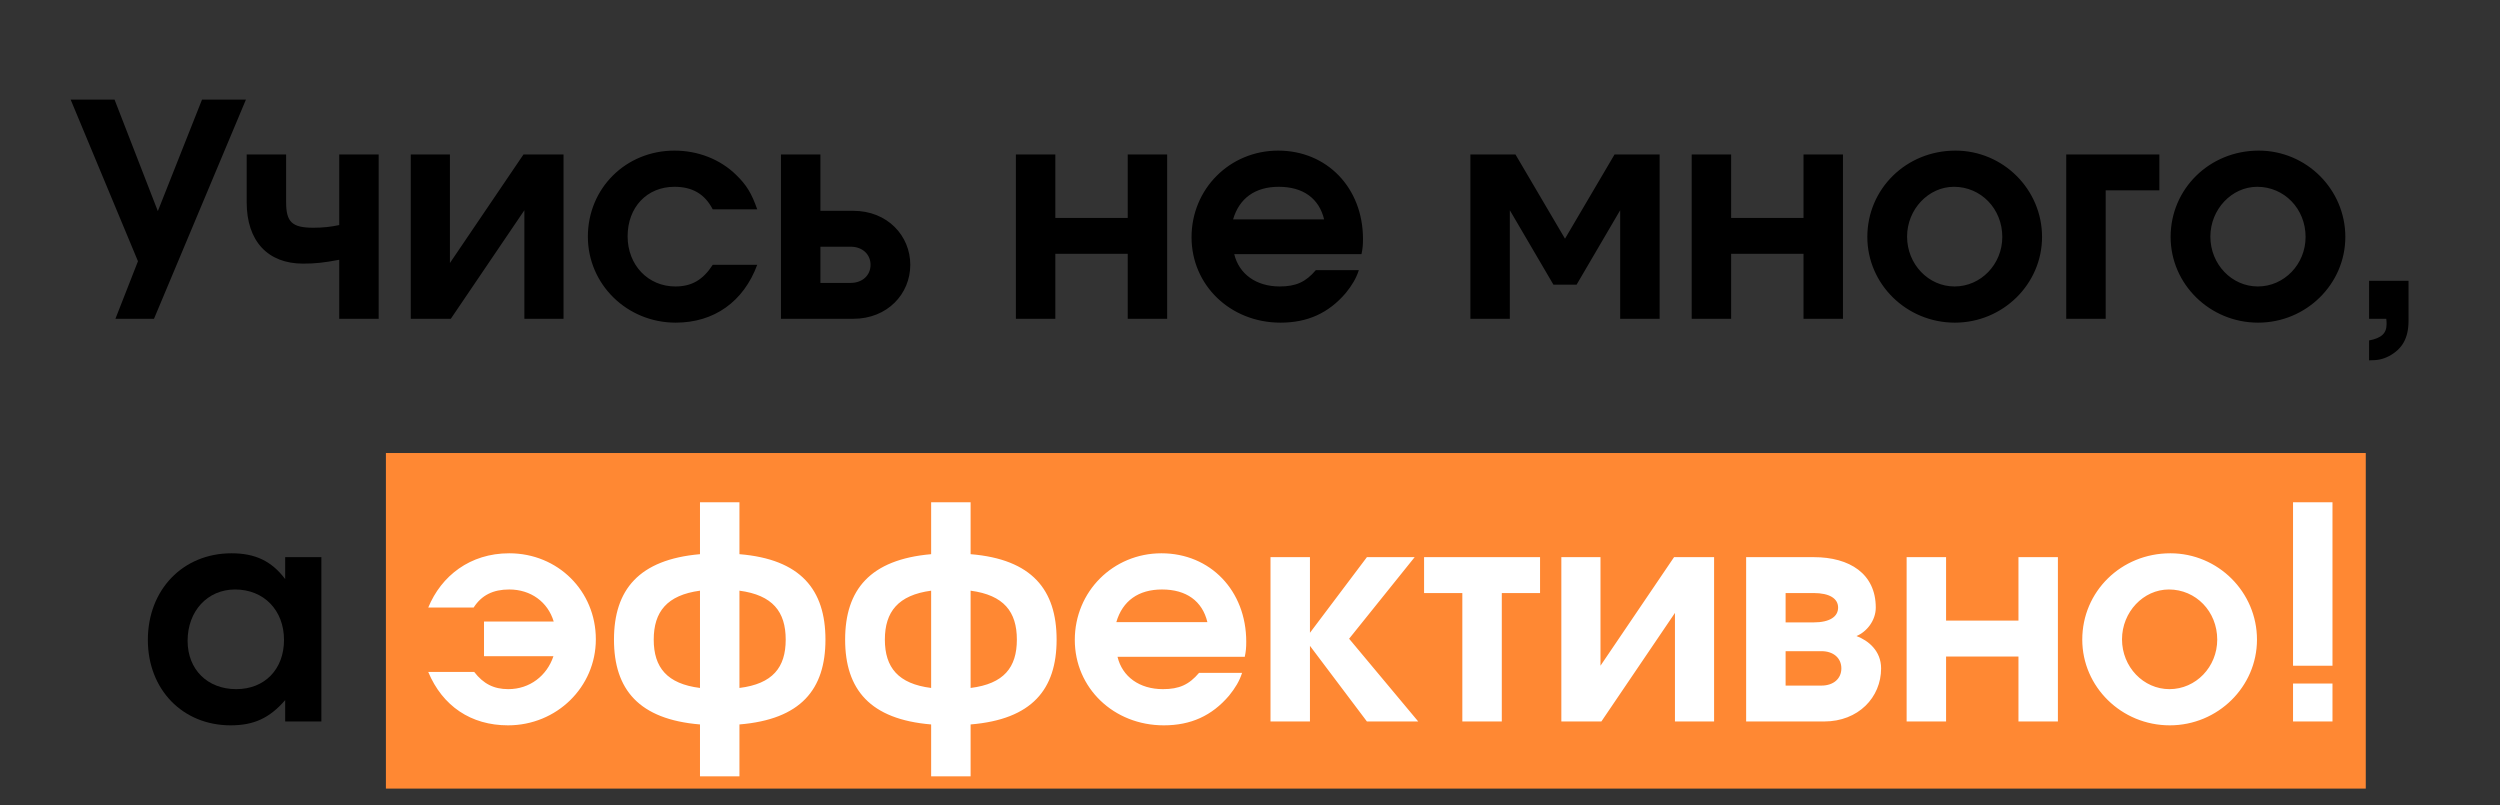
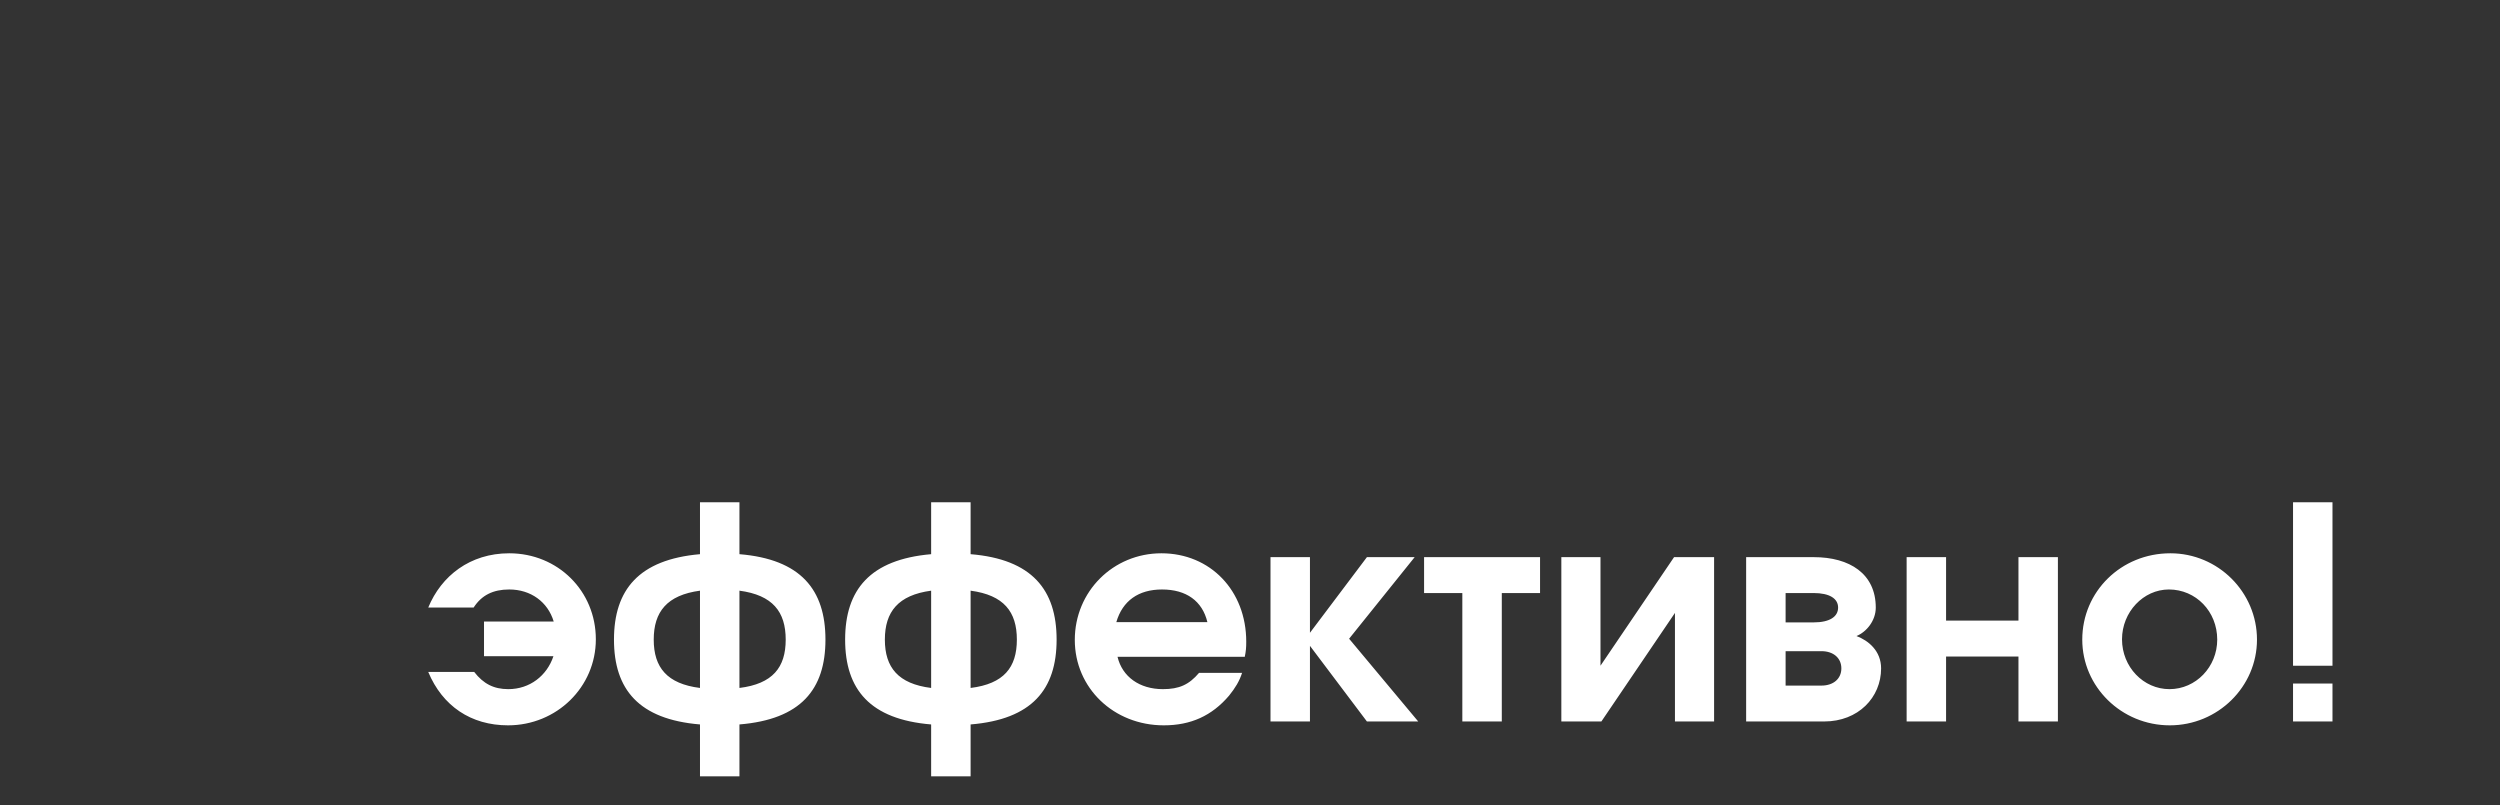
<svg xmlns="http://www.w3.org/2000/svg" width="149" height="48" viewBox="0 0 149 48" fill="none">
  <rect x="0" y="0" width="149" height="48" fill="#333333" stroke="none" />
-   <rect x="23" y="27" width="118" height="20" fill="#FF8833" />
-   <path d="M9.178 19H6.879L8.223 15.57L4.21 5.935H6.826L9.407 12.583L12.041 5.935H14.658L9.178 19ZM22.569 9.206V19H20.218V15.482C19.299 15.659 18.768 15.712 18.061 15.712C15.957 15.712 14.702 14.368 14.702 12.052V9.206H17.053V12.052C17.053 13.237 17.407 13.573 18.68 13.573C19.246 13.573 19.723 13.52 20.218 13.414V9.206H22.569ZM31.2 9.206H33.586V19H31.253V12.53L26.868 19H24.482V9.206H26.815V15.676L31.2 9.206ZM42.479 15.783H45.131C44.318 17.975 42.568 19.23 40.27 19.23C37.37 19.23 35.037 16.949 35.037 14.103C35.037 11.221 37.3 8.976 40.199 8.976C41.596 8.976 42.921 9.489 43.876 10.426C44.495 11.027 44.795 11.522 45.131 12.477H42.479C42.002 11.557 41.26 11.133 40.199 11.133C38.555 11.133 37.406 12.353 37.406 14.085C37.406 15.8 38.625 17.073 40.252 17.073C41.224 17.073 41.896 16.684 42.479 15.783ZM48.897 14.704V16.861H50.7C51.407 16.861 51.885 16.401 51.885 15.783C51.885 15.164 51.407 14.704 50.7 14.704H48.897ZM50.859 12.565C52.892 12.565 54.253 14.05 54.253 15.783C54.253 17.515 52.892 19 50.859 19H46.545V9.206H48.897V12.565H50.859ZM69.563 19H67.212V15.128H62.898V19H60.547V9.206H62.898V12.989H67.212V9.206H69.563V19ZM81.145 15.146H73.561C73.844 16.331 74.87 17.073 76.266 17.073C77.239 17.073 77.822 16.808 78.423 16.101H80.986C80.827 16.596 80.58 17.002 80.209 17.462C79.183 18.664 77.928 19.23 76.319 19.23C73.332 19.23 71.016 17.002 71.016 14.138C71.016 11.257 73.296 8.976 76.178 8.976C79.095 8.976 81.234 11.204 81.234 14.244C81.234 14.598 81.216 14.81 81.145 15.146ZM73.491 13.078H78.918C78.617 11.822 77.663 11.133 76.213 11.133C74.817 11.133 73.862 11.805 73.491 13.078ZM93.964 16.967H92.585L89.986 12.53V19H87.635V9.206H90.322L93.274 14.227L96.227 9.206H98.914V19H96.562V12.53L93.964 16.967ZM109.841 19H107.489V15.128H103.176V19H100.825V9.206H103.176V12.989H107.489V9.206H109.841V19ZM116.544 8.976C119.39 8.976 121.706 11.292 121.706 14.121C121.706 16.932 119.372 19.23 116.509 19.23C113.627 19.23 111.293 16.932 111.293 14.121C111.293 11.257 113.609 8.976 116.544 8.976ZM116.455 11.133C114.935 11.133 113.662 12.477 113.662 14.103C113.662 15.747 114.935 17.073 116.491 17.073C118.064 17.073 119.337 15.747 119.337 14.121C119.337 12.441 118.064 11.133 116.455 11.133ZM128.699 9.206V11.345H125.499V19H123.147V9.206H128.699ZM134.62 8.976C137.466 8.976 139.782 11.292 139.782 14.121C139.782 16.932 137.448 19.23 134.584 19.23C131.703 19.23 129.369 16.932 129.369 14.121C129.369 11.257 131.685 8.976 134.62 8.976ZM134.531 11.133C133.011 11.133 131.738 12.477 131.738 14.103C131.738 15.747 133.011 17.073 134.567 17.073C136.14 17.073 137.413 15.747 137.413 14.121C137.413 12.441 136.14 11.133 134.531 11.133ZM141.197 19V16.737H143.548V19.124C143.548 20.149 143.177 20.803 142.381 21.227C141.992 21.422 141.71 21.475 141.197 21.475V20.291C141.939 20.149 142.24 19.866 142.24 19.318C142.24 19.23 142.24 19.124 142.222 19H141.197ZM19.154 33.206V43H16.997V41.727C16.06 42.806 15.123 43.23 13.745 43.23C10.88 43.23 8.812 41.091 8.812 38.138C8.812 35.151 10.898 32.976 13.797 32.976C15.212 32.976 16.184 33.436 16.997 34.514V33.206H19.154ZM14.01 35.133C12.366 35.133 11.181 36.423 11.181 38.191C11.181 39.906 12.366 41.073 14.08 41.073C15.777 41.073 16.927 39.889 16.927 38.138C16.927 36.37 15.725 35.133 14.01 35.133Z" fill="black" />
  <path d="M28.263 40.048C28.811 40.755 29.43 41.073 30.296 41.073C31.569 41.073 32.595 40.278 32.984 39.111H28.847V37.042H33.001C32.648 35.876 31.64 35.133 30.349 35.133C29.395 35.133 28.705 35.469 28.228 36.211H25.523C26.301 34.32 28.016 32.976 30.349 32.976C33.249 32.976 35.512 35.221 35.512 38.103C35.512 40.949 33.178 43.23 30.279 43.23C28.069 43.23 26.372 42.081 25.523 40.048H28.263ZM41.719 29.935H44.071V33.029C47.73 33.33 49.197 35.151 49.197 38.121C49.197 41.091 47.73 42.876 44.071 43.177V46.271H41.719V43.177C38.078 42.876 36.593 41.091 36.593 38.121C36.593 35.151 38.078 33.347 41.719 33.029V29.935ZM41.719 35.204C39.757 35.469 38.962 36.459 38.962 38.121C38.962 39.782 39.757 40.755 41.719 41.002V35.204ZM44.071 41.002C46.051 40.755 46.828 39.782 46.828 38.121C46.828 36.459 46.051 35.469 44.071 35.204V41.002ZM55.496 29.935H57.848V33.029C61.507 33.33 62.974 35.151 62.974 38.121C62.974 41.091 61.507 42.876 57.848 43.177V46.271H55.496V43.177C51.855 42.876 50.37 41.091 50.37 38.121C50.37 35.151 51.855 33.347 55.496 33.029V29.935ZM55.496 35.204C53.534 35.469 52.738 36.459 52.738 38.121C52.738 39.782 53.534 40.755 55.496 41.002V35.204ZM57.848 41.002C59.828 40.755 60.605 39.782 60.605 38.121C60.605 36.459 59.828 35.469 57.848 35.204V41.002ZM74.188 39.146H66.604C66.887 40.331 67.912 41.073 69.309 41.073C70.281 41.073 70.864 40.808 71.465 40.101H74.029C73.87 40.596 73.622 41.002 73.251 41.462C72.226 42.664 70.97 43.23 69.362 43.23C66.374 43.23 64.058 41.002 64.058 38.138C64.058 35.257 66.339 32.976 69.22 32.976C72.137 32.976 74.276 35.204 74.276 38.244C74.276 38.598 74.259 38.81 74.188 39.146ZM66.533 37.078H71.96C71.66 35.822 70.705 35.133 69.256 35.133C67.859 35.133 66.904 35.805 66.533 37.078ZM75.722 43V33.206H78.073V37.714L81.468 33.206H84.314L80.407 38.068L84.526 43H81.468L78.073 38.492V43H75.722ZM91.787 35.345H89.507V43H87.155V35.345H84.875V33.206H91.787V35.345ZM99.774 33.206H102.16V43H99.827V36.53L95.442 43H93.056V33.206H95.389V39.676L99.774 33.206ZM106.422 35.345V37.095H108.083C109.073 37.095 109.551 36.742 109.551 36.211C109.551 35.681 109.056 35.345 108.083 35.345H106.422ZM106.422 38.81V40.861H108.561C109.268 40.861 109.745 40.454 109.745 39.836C109.745 39.217 109.268 38.81 108.561 38.81H106.422ZM110.647 37.908C111.354 38.174 112.114 38.792 112.114 39.836C112.114 41.568 110.753 43 108.72 43H104.07V33.206H108.101C110.24 33.206 111.796 34.196 111.796 36.211C111.796 36.989 111.248 37.661 110.647 37.908ZM122.651 43H120.3V39.128H115.986V43H113.635V33.206H115.986V36.989H120.3V33.206H122.651V43ZM129.354 32.976C132.2 32.976 134.516 35.292 134.516 38.121C134.516 40.932 132.183 43.23 129.319 43.23C126.437 43.23 124.103 40.932 124.103 38.121C124.103 35.257 126.419 32.976 129.354 32.976ZM129.266 35.133C127.745 35.133 126.472 36.477 126.472 38.103C126.472 39.747 127.745 41.073 129.301 41.073C130.874 41.073 132.147 39.747 132.147 38.121C132.147 36.441 130.874 35.133 129.266 35.133ZM136.665 39.676V29.935H139.016V39.676H136.665ZM136.665 43V40.737H139.016V43H136.665Z" fill="white" />
</svg>